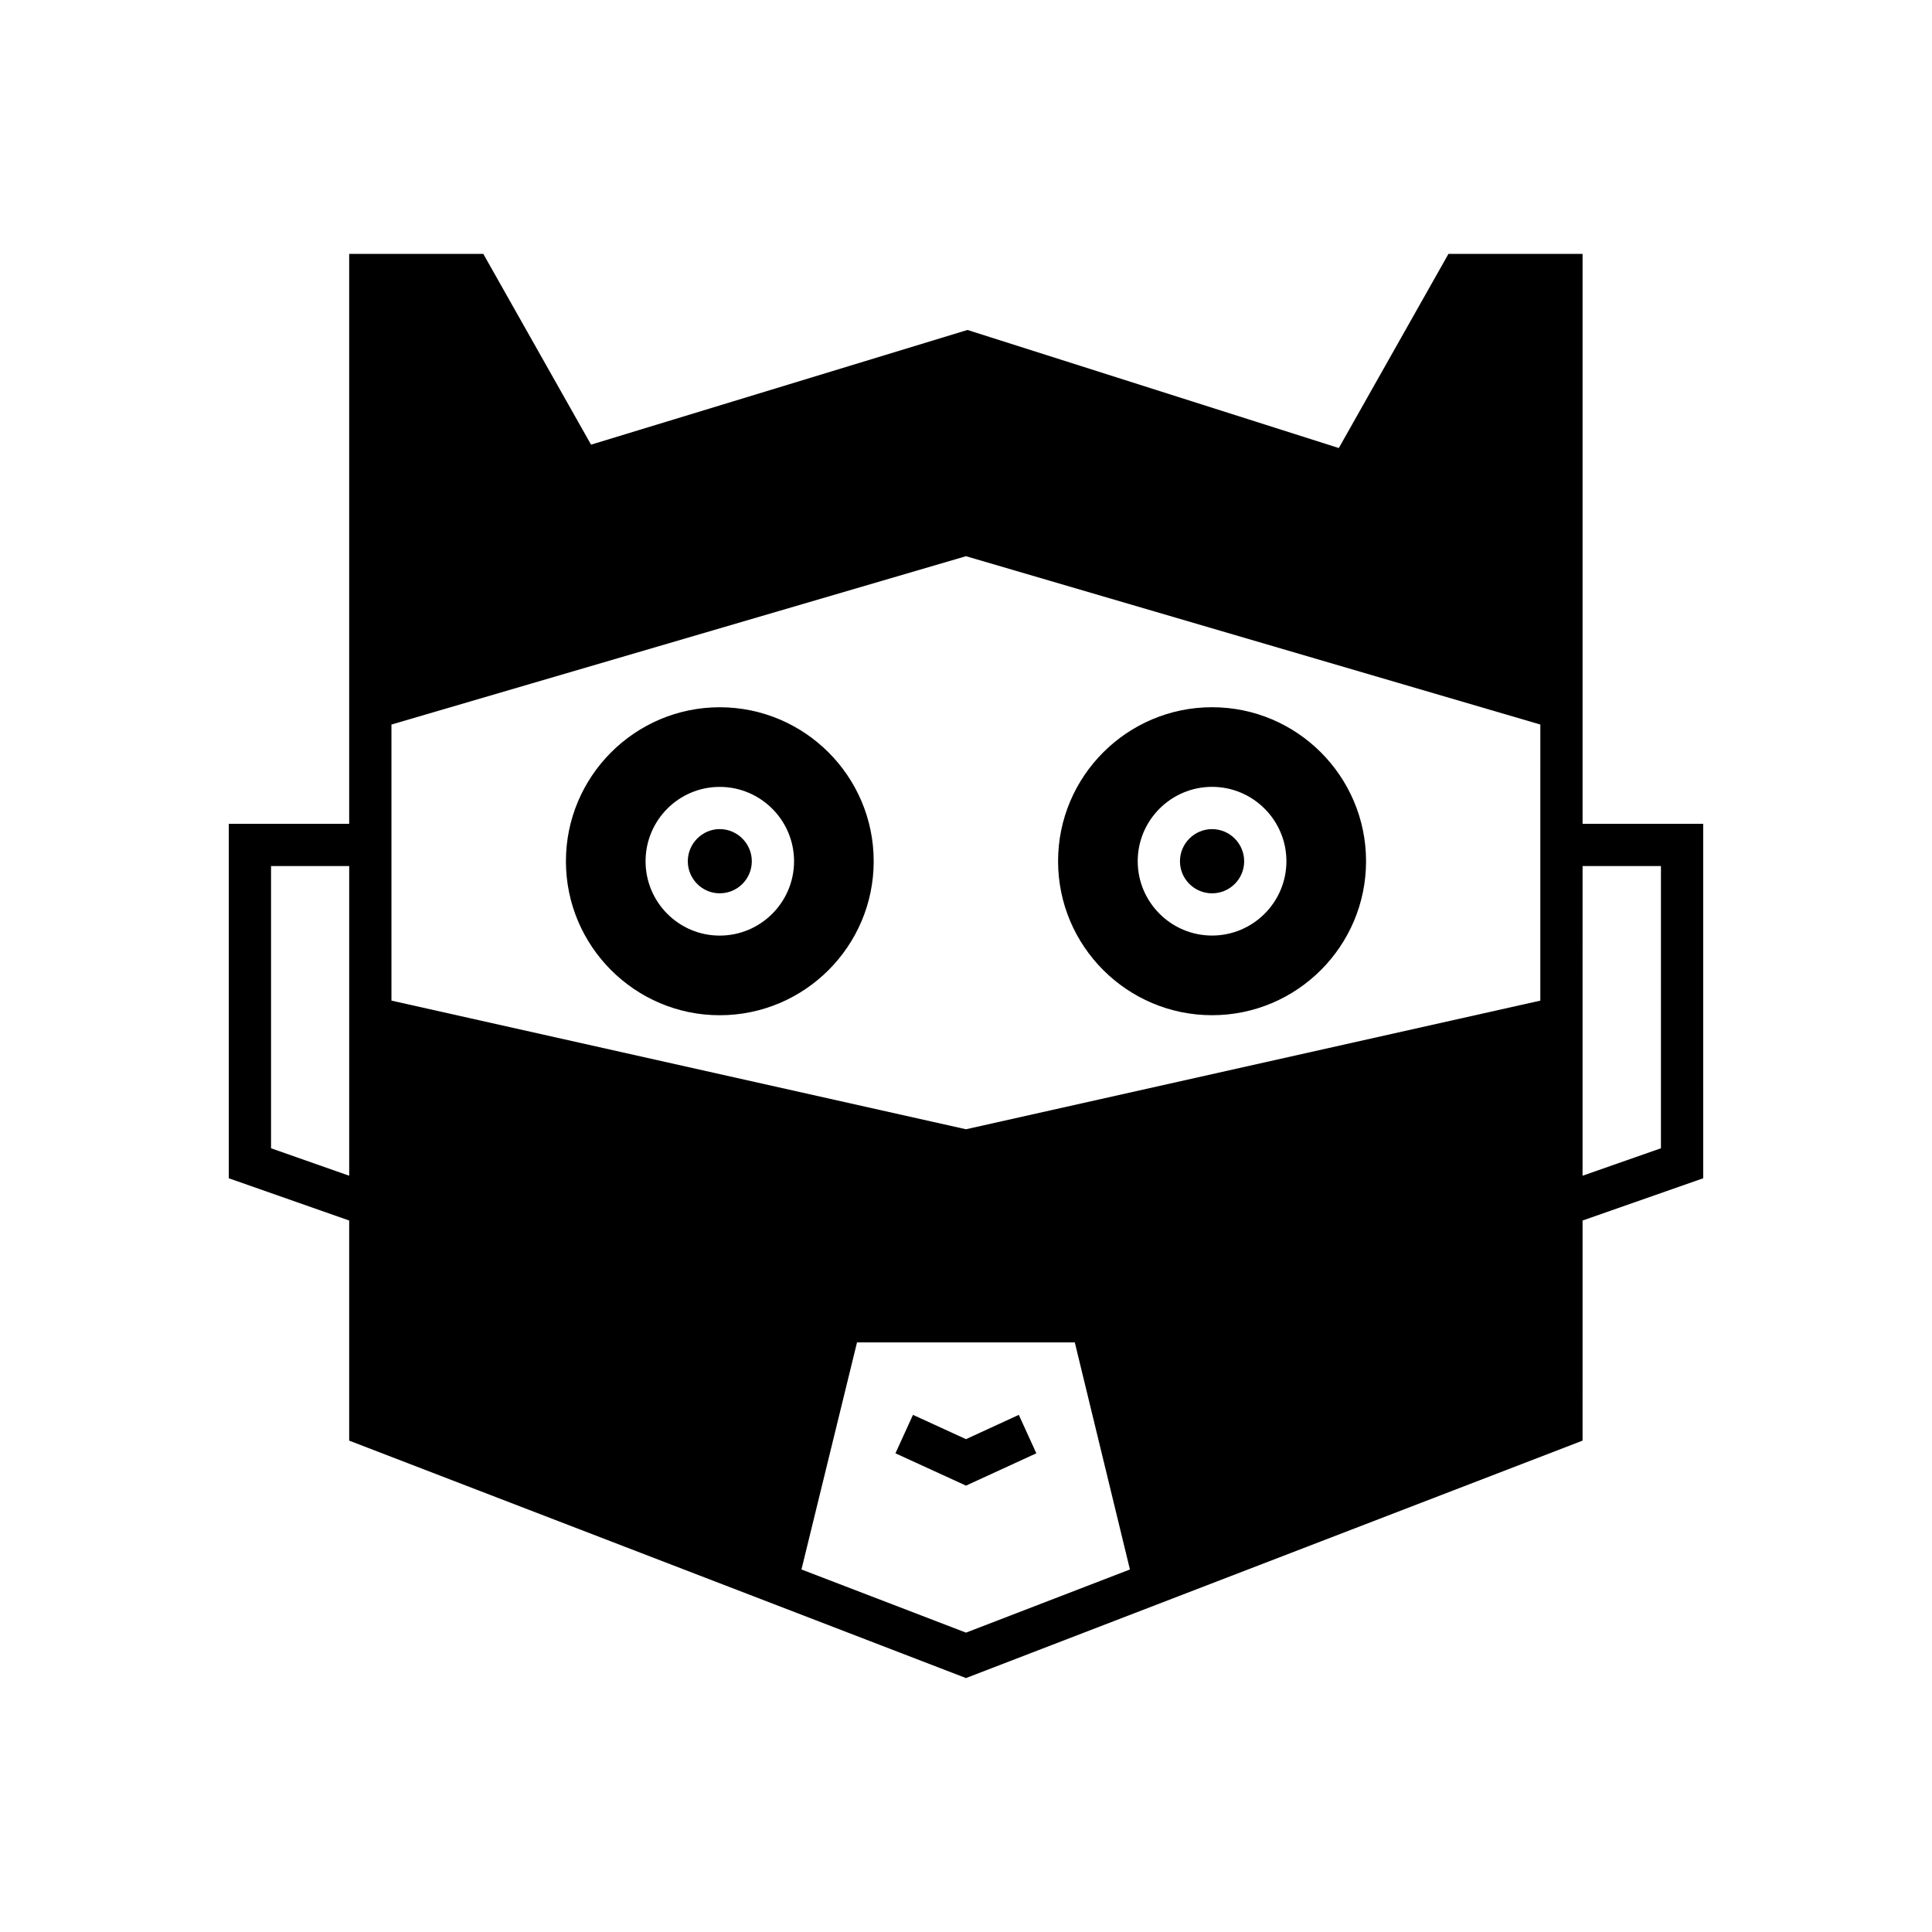
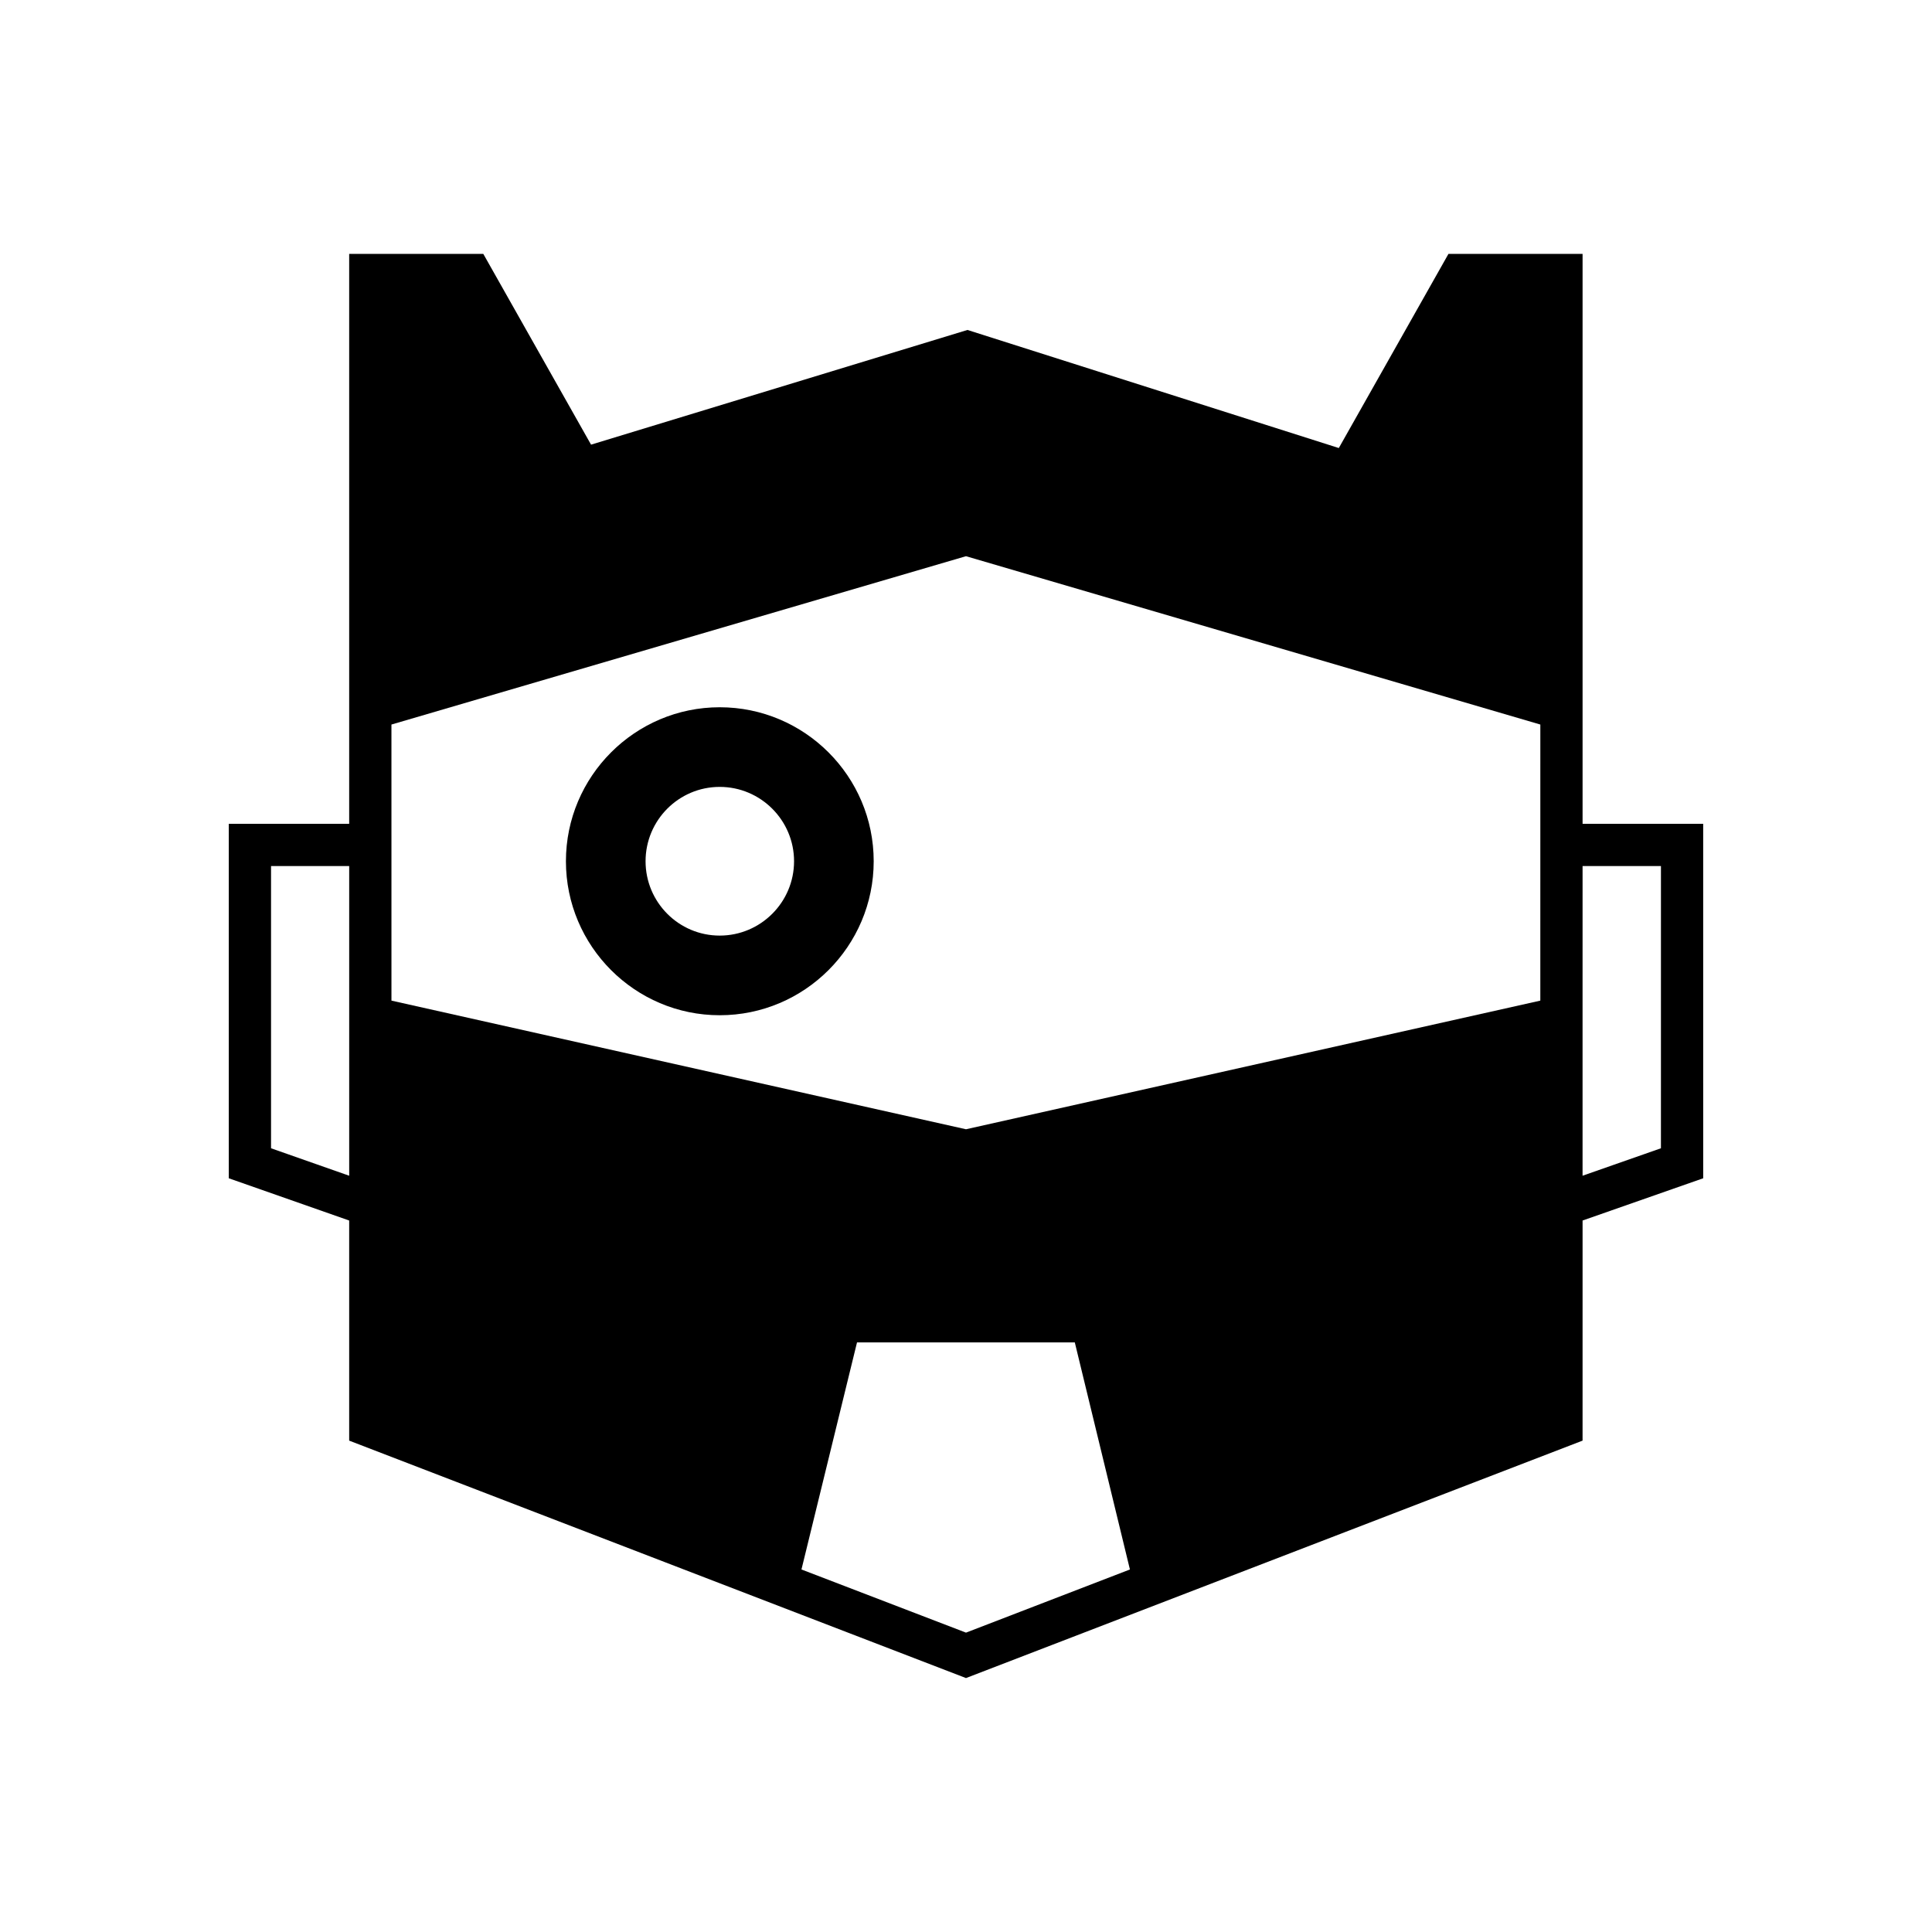
<svg xmlns="http://www.w3.org/2000/svg" fill="#000000" width="800px" height="800px" version="1.1" viewBox="144 144 512 512">
  <g>
-     <path d="m465.21 413.04c22.504 0 40.809-18.305 40.809-40.809s-18.305-40.809-40.809-40.809-40.809 18.305-40.809 40.809c0 22.5 18.305 40.809 40.809 40.809zm0-60.516c10.859 0 19.703 8.844 19.703 19.703s-8.844 19.703-19.703 19.703-19.703-8.844-19.703-19.703c-0.004-10.855 8.844-19.703 19.703-19.703z" />
-     <path d="m465.21 380.74c4.703 0 8.508-3.805 8.508-8.508 0-4.644-3.805-8.508-8.508-8.508s-8.508 3.863-8.508 8.508c-0.004 4.699 3.805 8.508 8.508 8.508z" />
-     <path d="m400 525.39-14.051-6.438-4.648 10.188 18.699 8.566 18.641-8.566-4.648-10.188z" />
    <path d="m334.73 331.43c-22.449 0-40.754 18.305-40.754 40.809s18.305 40.809 40.754 40.809c22.504 0 40.809-18.305 40.809-40.809s-18.305-40.809-40.809-40.809zm0 60.512c-10.859 0-19.648-8.844-19.648-19.703s8.789-19.703 19.648-19.703c10.859 0 19.703 8.844 19.703 19.703 0.004 10.859-8.844 19.703-19.703 19.703z" />
-     <path d="m334.73 363.72c-4.644 0-8.453 3.863-8.453 8.508 0 4.703 3.805 8.508 8.453 8.508 4.703 0 8.508-3.805 8.508-8.508 0-4.644-3.805-8.508-8.508-8.508z" />
    <path d="m563.4 362.32v-151.03h-35.547l-29.055 51.445-98.41-31.293-99.754 30.395-28.551-50.547h-35.547v151.03h-31.906v93.934l31.906 11.195v58.332l163.46 62.922 163.4-62.922 0.004-58.332 31.965-11.195v-7.949l-0.004-85.984zm-326.86 46.855v46.406l-20.711-7.277v-74.789h20.711zm163.46 167.49-43.605-16.738 14.723-60.176h57.715l14.609 60.176zm152.2-167.49-152.2 34.09-152.26-34.09-0.004-73.164 152.26-44.613 152.21 44.613zm31.965 39.129-20.77 7.277v-46.406l0.004-35.66h20.77z" />
  </g>
</svg>